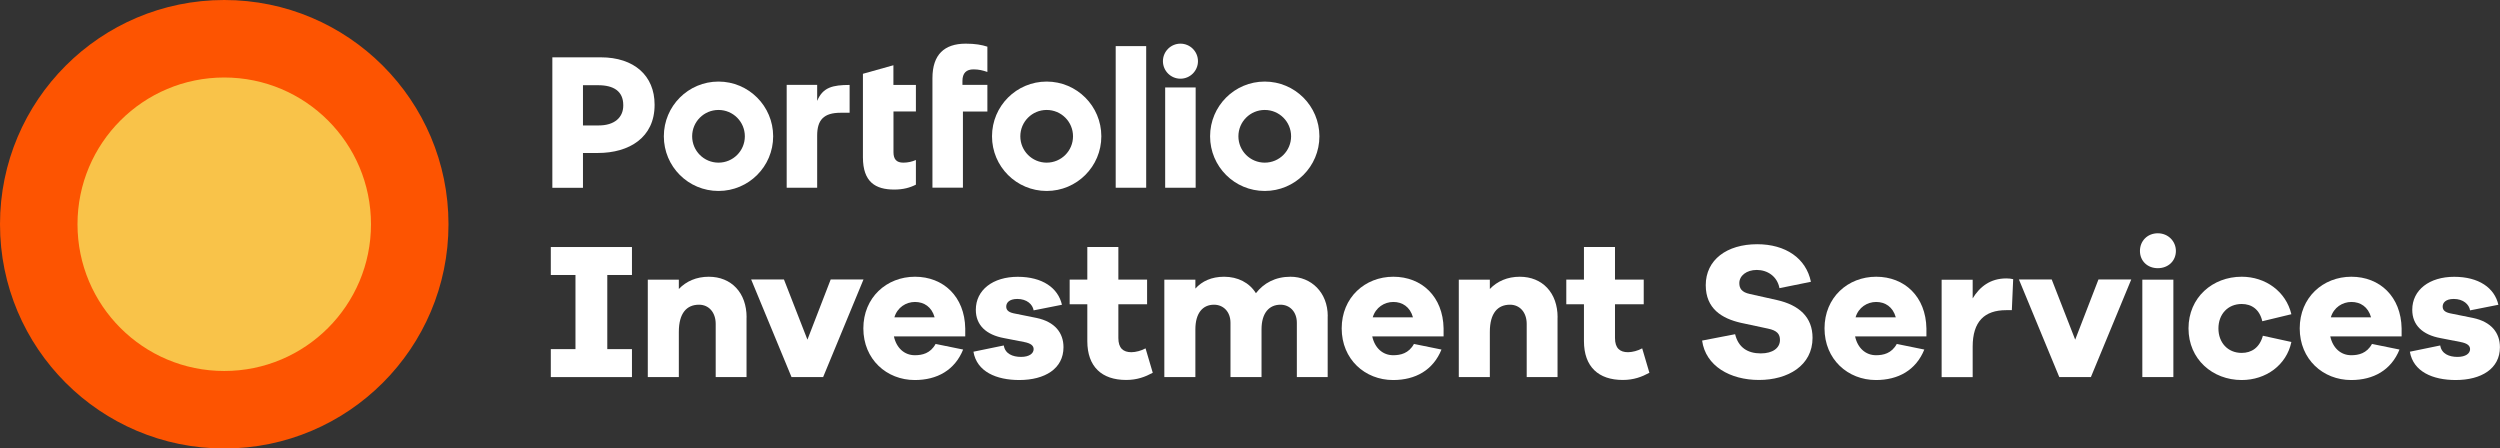
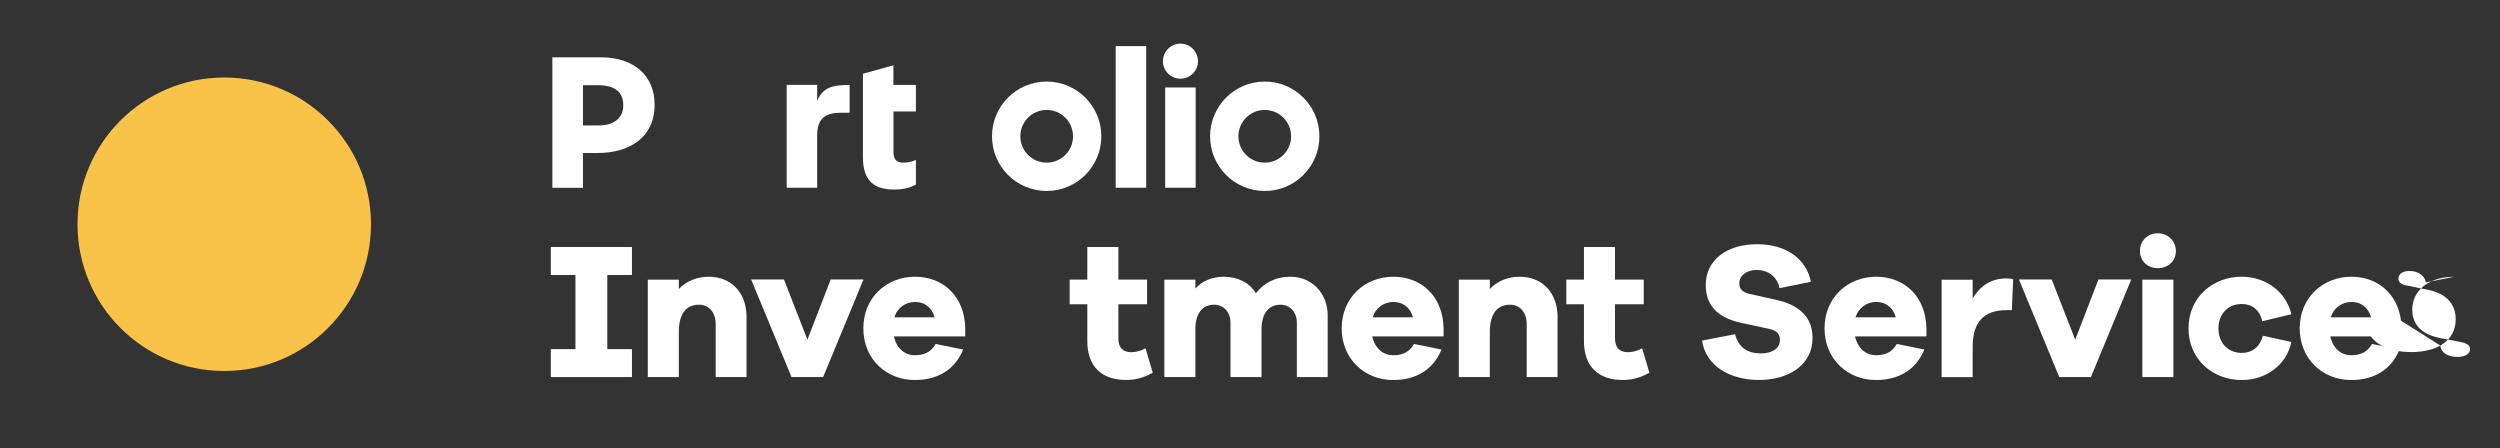
<svg xmlns="http://www.w3.org/2000/svg" id="POT_logo_2019_RGB" width="356.75" height="64" viewBox="0 0 356.75 64">
  <rect x="0" y="0" width="356.75" height="64" fill="#333333" stroke="none" />
  <g>
-     <path d="M64,32C64,14.33,49.67,0,32,0S0,14.33,0,32s14.33,32,32,32,32-14.33,32-32" fill="#fd5401" />
    <path d="M52.94,32c0,11.56-9.37,20.94-20.94,20.94s-20.94-9.37-20.94-20.94,9.37-20.94,20.94-20.94,20.94,9.37,20.94,20.94" fill="#f9c349" />
  </g>
  <g>
    <g>
      <path d="M86.66,49.82h3.52v3.99h-11.58v-3.99h3.52v-10.58h-3.52v-3.99h11.58v3.99h-3.52v10.58Z" fill="#fff" />
      <path d="M106.53,45.28v8.53h-4.4v-7.59c0-1.63-.97-2.74-2.38-2.74-1.75,0-2.88,1.19-2.88,3.88v6.45h-4.43v-13.9h4.43v1.33c1.05-1.11,2.52-1.75,4.27-1.75,3.24,0,5.4,2.3,5.4,5.79Z" fill="#fff" />
      <path d="M117.46,53.81h-4.51l-5.76-13.93h4.68l3.35,8.59,3.32-8.59h4.68l-5.76,13.93Z" fill="#fff" />
      <path d="M137.75,48h-10.19c.36,1.66,1.5,2.69,2.99,2.69,1.03,0,2.22-.25,2.96-1.61l3.93.8c-1.19,2.94-3.71,4.35-6.9,4.35-4.02,0-7.34-2.96-7.34-7.37s3.32-7.37,7.37-7.37,7.09,2.83,7.17,7.37v1.14ZM127.64,45.28h5.73c-.42-1.5-1.52-2.19-2.8-2.19s-2.52.78-2.94,2.19Z" fill="#fff" />
-       <path d="M143.24,49.3c.19,1.19,1.27,1.63,2.46,1.63s1.8-.5,1.8-1.11c0-.47-.36-.83-1.38-1.02l-2.83-.55c-2.58-.47-4.04-1.86-4.04-4.04,0-2.85,2.46-4.71,5.98-4.71s5.76,1.58,6.31,3.99l-4.04.8c-.14-.86-.97-1.63-2.33-1.63-1.19,0-1.58.58-1.58,1.08,0,.39.17.78,1.05.97l3.27.66c2.63.55,3.85,2.13,3.85,4.18,0,3.07-2.66,4.68-6.31,4.68-3.27,0-6.06-1.19-6.54-4.04l4.32-.89Z" fill="#fff" />
      <path d="M164.49,53.2c-1.08.58-2.22,1.02-3.79,1.02-3.46,0-5.54-1.88-5.54-5.54v-5.26h-2.52v-3.52h2.52v-4.65h4.43v4.65h4.1v3.52h-4.1v4.82c0,1.44.69,2.02,1.86,2.02.61,0,1.44-.22,2.02-.55l1.03,3.49Z" fill="#fff" />
      <path d="M189.46,45.11v8.7h-4.4v-7.75c0-1.58-1.02-2.58-2.33-2.58-1.63,0-2.71,1.19-2.71,3.52v6.81h-4.43v-7.75c0-1.58-1.02-2.58-2.35-2.58-1.61,0-2.66,1.19-2.66,3.52v6.81h-4.43v-13.9h4.43v1.27c.94-1.05,2.3-1.69,4.1-1.69,1.94,0,3.6.83,4.54,2.35,1.11-1.44,2.77-2.35,4.93-2.35,2.96,0,5.32,2.24,5.32,5.62Z" fill="#fff" />
      <path d="M206.01,48h-10.19c.36,1.66,1.5,2.69,2.99,2.69,1.03,0,2.22-.25,2.96-1.61l3.93.8c-1.19,2.94-3.71,4.35-6.9,4.35-4.02,0-7.34-2.96-7.34-7.37s3.32-7.37,7.37-7.37,7.09,2.83,7.17,7.37v1.14ZM195.9,45.28h5.73c-.42-1.5-1.52-2.19-2.8-2.19s-2.52.78-2.94,2.19Z" fill="#fff" />
      <path d="M222.26,45.28v8.53h-4.4v-7.59c0-1.63-.97-2.74-2.38-2.74-1.75,0-2.88,1.19-2.88,3.88v6.45h-4.43v-13.9h4.43v1.33c1.05-1.11,2.52-1.75,4.27-1.75,3.24,0,5.4,2.3,5.4,5.79Z" fill="#fff" />
      <path d="M235.36,53.2c-1.08.58-2.22,1.02-3.79,1.02-3.46,0-5.54-1.88-5.54-5.54v-5.26h-2.52v-3.52h2.52v-4.65h4.43v4.65h4.1v3.52h-4.1v4.82c0,1.44.69,2.02,1.86,2.02.61,0,1.44-.22,2.02-.55l1.03,3.49Z" fill="#fff" />
      <path d="M258.42,40.21l-4.49.91c-.33-1.74-1.77-2.6-3.24-2.6s-2.49.83-2.49,1.88c0,.75.33,1.3,1.5,1.55l3.85.86c3.21.72,5.1,2.46,5.1,5.4,0,3.96-3.52,6.01-7.64,6.01s-7.62-1.99-8.12-5.62l4.71-.91c.47,1.91,1.8,2.74,3.66,2.74,1.72,0,2.74-.78,2.74-1.91,0-.83-.39-1.36-1.72-1.63l-3.88-.83c-2.66-.61-4.99-1.99-4.99-5.37,0-3.6,2.99-5.84,7.34-5.84,4.04,0,6.98,1.99,7.67,5.37Z" fill="#fff" />
      <path d="M274.91,48h-10.19c.36,1.66,1.5,2.69,2.99,2.69,1.03,0,2.22-.25,2.96-1.61l3.93.8c-1.19,2.94-3.71,4.35-6.9,4.35-4.02,0-7.34-2.96-7.34-7.37s3.32-7.37,7.37-7.37,7.09,2.83,7.17,7.37v1.14ZM264.8,45.28h5.73c-.42-1.5-1.52-2.19-2.8-2.19s-2.52.78-2.94,2.19Z" fill="#fff" />
      <path d="M287.28,39.83l-.19,4.43h-.8c-3.1,0-4.79,1.61-4.79,5.21v4.35h-4.43v-13.9h4.43v2.66c1-1.66,2.52-2.85,4.79-2.85.39,0,.66.03,1,.11Z" fill="#fff" />
      <path d="M298.37,53.81h-4.51l-5.76-13.93h4.68l3.35,8.59,3.32-8.59h4.68l-5.76,13.93Z" fill="#fff" />
      <path d="M310.5,35.81c0,1.41-1.08,2.46-2.58,2.46s-2.55-1.05-2.55-2.46,1.05-2.52,2.55-2.52,2.58,1.16,2.58,2.52ZM305.71,53.81v-13.9h4.43v13.9h-4.43Z" fill="#fff" />
      <path d="M322.91,47.91l4.07.89c-.69,3.3-3.63,5.43-7.09,5.43-4.15,0-7.59-2.96-7.59-7.37s3.43-7.37,7.59-7.37c3.38,0,6.31,2.08,7.09,5.35l-4.15,1c-.39-1.69-1.52-2.46-2.94-2.46-1.99,0-3.32,1.47-3.32,3.49s1.33,3.49,3.32,3.49c1.41,0,2.55-.75,3.02-2.44Z" fill="#fff" />
      <path d="M342.72,48h-10.19c.36,1.66,1.5,2.69,2.99,2.69,1.03,0,2.22-.25,2.96-1.61l3.93.8c-1.19,2.94-3.71,4.35-6.9,4.35-4.02,0-7.34-2.96-7.34-7.37s3.32-7.37,7.37-7.37,7.09,2.83,7.17,7.37v1.14ZM332.62,45.28h5.73c-.42-1.5-1.52-2.19-2.8-2.19s-2.52.78-2.94,2.19Z" fill="#fff" />
-       <path d="M348.22,49.3c.19,1.19,1.27,1.63,2.46,1.63s1.8-.5,1.8-1.11c0-.47-.36-.83-1.38-1.02l-2.83-.55c-2.58-.47-4.04-1.86-4.04-4.04,0-2.85,2.46-4.71,5.98-4.71s5.76,1.58,6.31,3.99l-4.04.8c-.14-.86-.97-1.63-2.33-1.63-1.19,0-1.58.58-1.58,1.08,0,.39.17.78,1.05.97l3.27.66c2.63.55,3.85,2.13,3.85,4.18,0,3.07-2.66,4.68-6.31,4.68-3.27,0-6.06-1.19-6.54-4.04l4.32-.89Z" fill="#fff" />
+       <path d="M348.22,49.3c.19,1.19,1.27,1.63,2.46,1.63s1.8-.5,1.8-1.11c0-.47-.36-.83-1.38-1.02l-2.83-.55c-2.58-.47-4.04-1.86-4.04-4.04,0-2.85,2.46-4.71,5.98-4.71l-4.04.8c-.14-.86-.97-1.63-2.33-1.63-1.19,0-1.58.58-1.58,1.08,0,.39.17.78,1.05.97l3.27.66c2.63.55,3.85,2.13,3.85,4.18,0,3.07-2.66,4.68-6.31,4.68-3.27,0-6.06-1.19-6.54-4.04l4.32-.89Z" fill="#fff" />
    </g>
    <g>
      <path d="M78.82,8.18h6.91c4.78,0,7.68,2.64,7.68,6.74v.06c0,4.64-3.61,6.85-8.1,6.85h-2.12v4.97h-4.37V8.18ZM85.45,17.9c2.21,0,3.49-1.12,3.49-2.84v-.06c0-1.98-1.37-2.84-3.58-2.84h-2.17v5.74h2.26Z" fill="#fff" />
      <rect x="159.21" y="6.58" width="4.35" height="20.21" fill="#fff" />
      <rect x="166.27" y="12.48" width="4.35" height="14.31" fill="#fff" />
      <path d="M149.36,11.64c-4.31,0-7.8,3.49-7.8,7.81s3.49,7.8,7.8,7.8,7.8-3.49,7.8-7.8-3.49-7.81-7.8-7.81M149.36,23.21c-2.08,0-3.76-1.68-3.76-3.76s1.68-3.76,3.76-3.76,3.76,1.68,3.76,3.76-1.68,3.76-3.76,3.76" fill="#fff" />
-       <path d="M102.53,11.64c-4.31,0-7.8,3.49-7.8,7.81s3.49,7.8,7.8,7.8,7.8-3.49,7.8-7.8-3.49-7.81-7.8-7.81M102.53,23.21c-2.08,0-3.76-1.68-3.76-3.76s1.68-3.76,3.76-3.76,3.76,1.68,3.76,3.76-1.68,3.76-3.76,3.76" fill="#fff" />
      <path d="M180.48,11.64c-4.31,0-7.8,3.49-7.8,7.81s3.49,7.8,7.8,7.8,7.8-3.49,7.8-7.8-3.49-7.81-7.8-7.81M180.48,23.21c-2.08,0-3.76-1.68-3.76-3.76s1.68-3.76,3.76-3.76,3.76,1.68,3.76,3.76-1.68,3.76-3.76,3.76" fill="#fff" />
      <path d="M165.95,8.73c0-1.38,1.12-2.5,2.5-2.5s2.5,1.12,2.5,2.5-1.12,2.5-2.5,2.5-2.5-1.12-2.5-2.5" fill="#fff" />
-       <path d="M140.89,12.11h-3.55v-.55c0-1.15.57-1.66,1.58-1.66.75,0,1.35.15,1.98.37v-3.61c-.8-.26-1.72-.43-3.09-.43-1.55,0-2.72.4-3.52,1.2-.8.8-1.23,2.03-1.23,3.72v15.63h4.35v-10.87h3.49v-3.81Z" fill="#fff" />
      <path d="M130.7,12.12h-3.21v-2.81l-4.35,1.22v11.91c0,3.55,1.8,4.61,4.47,4.61,1.28,0,2.25-.27,3.09-.7v-3.52c-.54.24-1.14.38-1.8.38-.97,0-1.4-.49-1.4-1.49v-5.81h3.2v-3.79Z" fill="#fff" />
      <path d="M121.23,12.12c-2.4.01-3.81.33-4.62,2.28v-2.29h-4.35v14.68h4.35v-7.44c0-2.22.92-3.26,3.35-3.26h1.28v-3.97Z" fill="#fff" />
    </g>
  </g>
</svg>